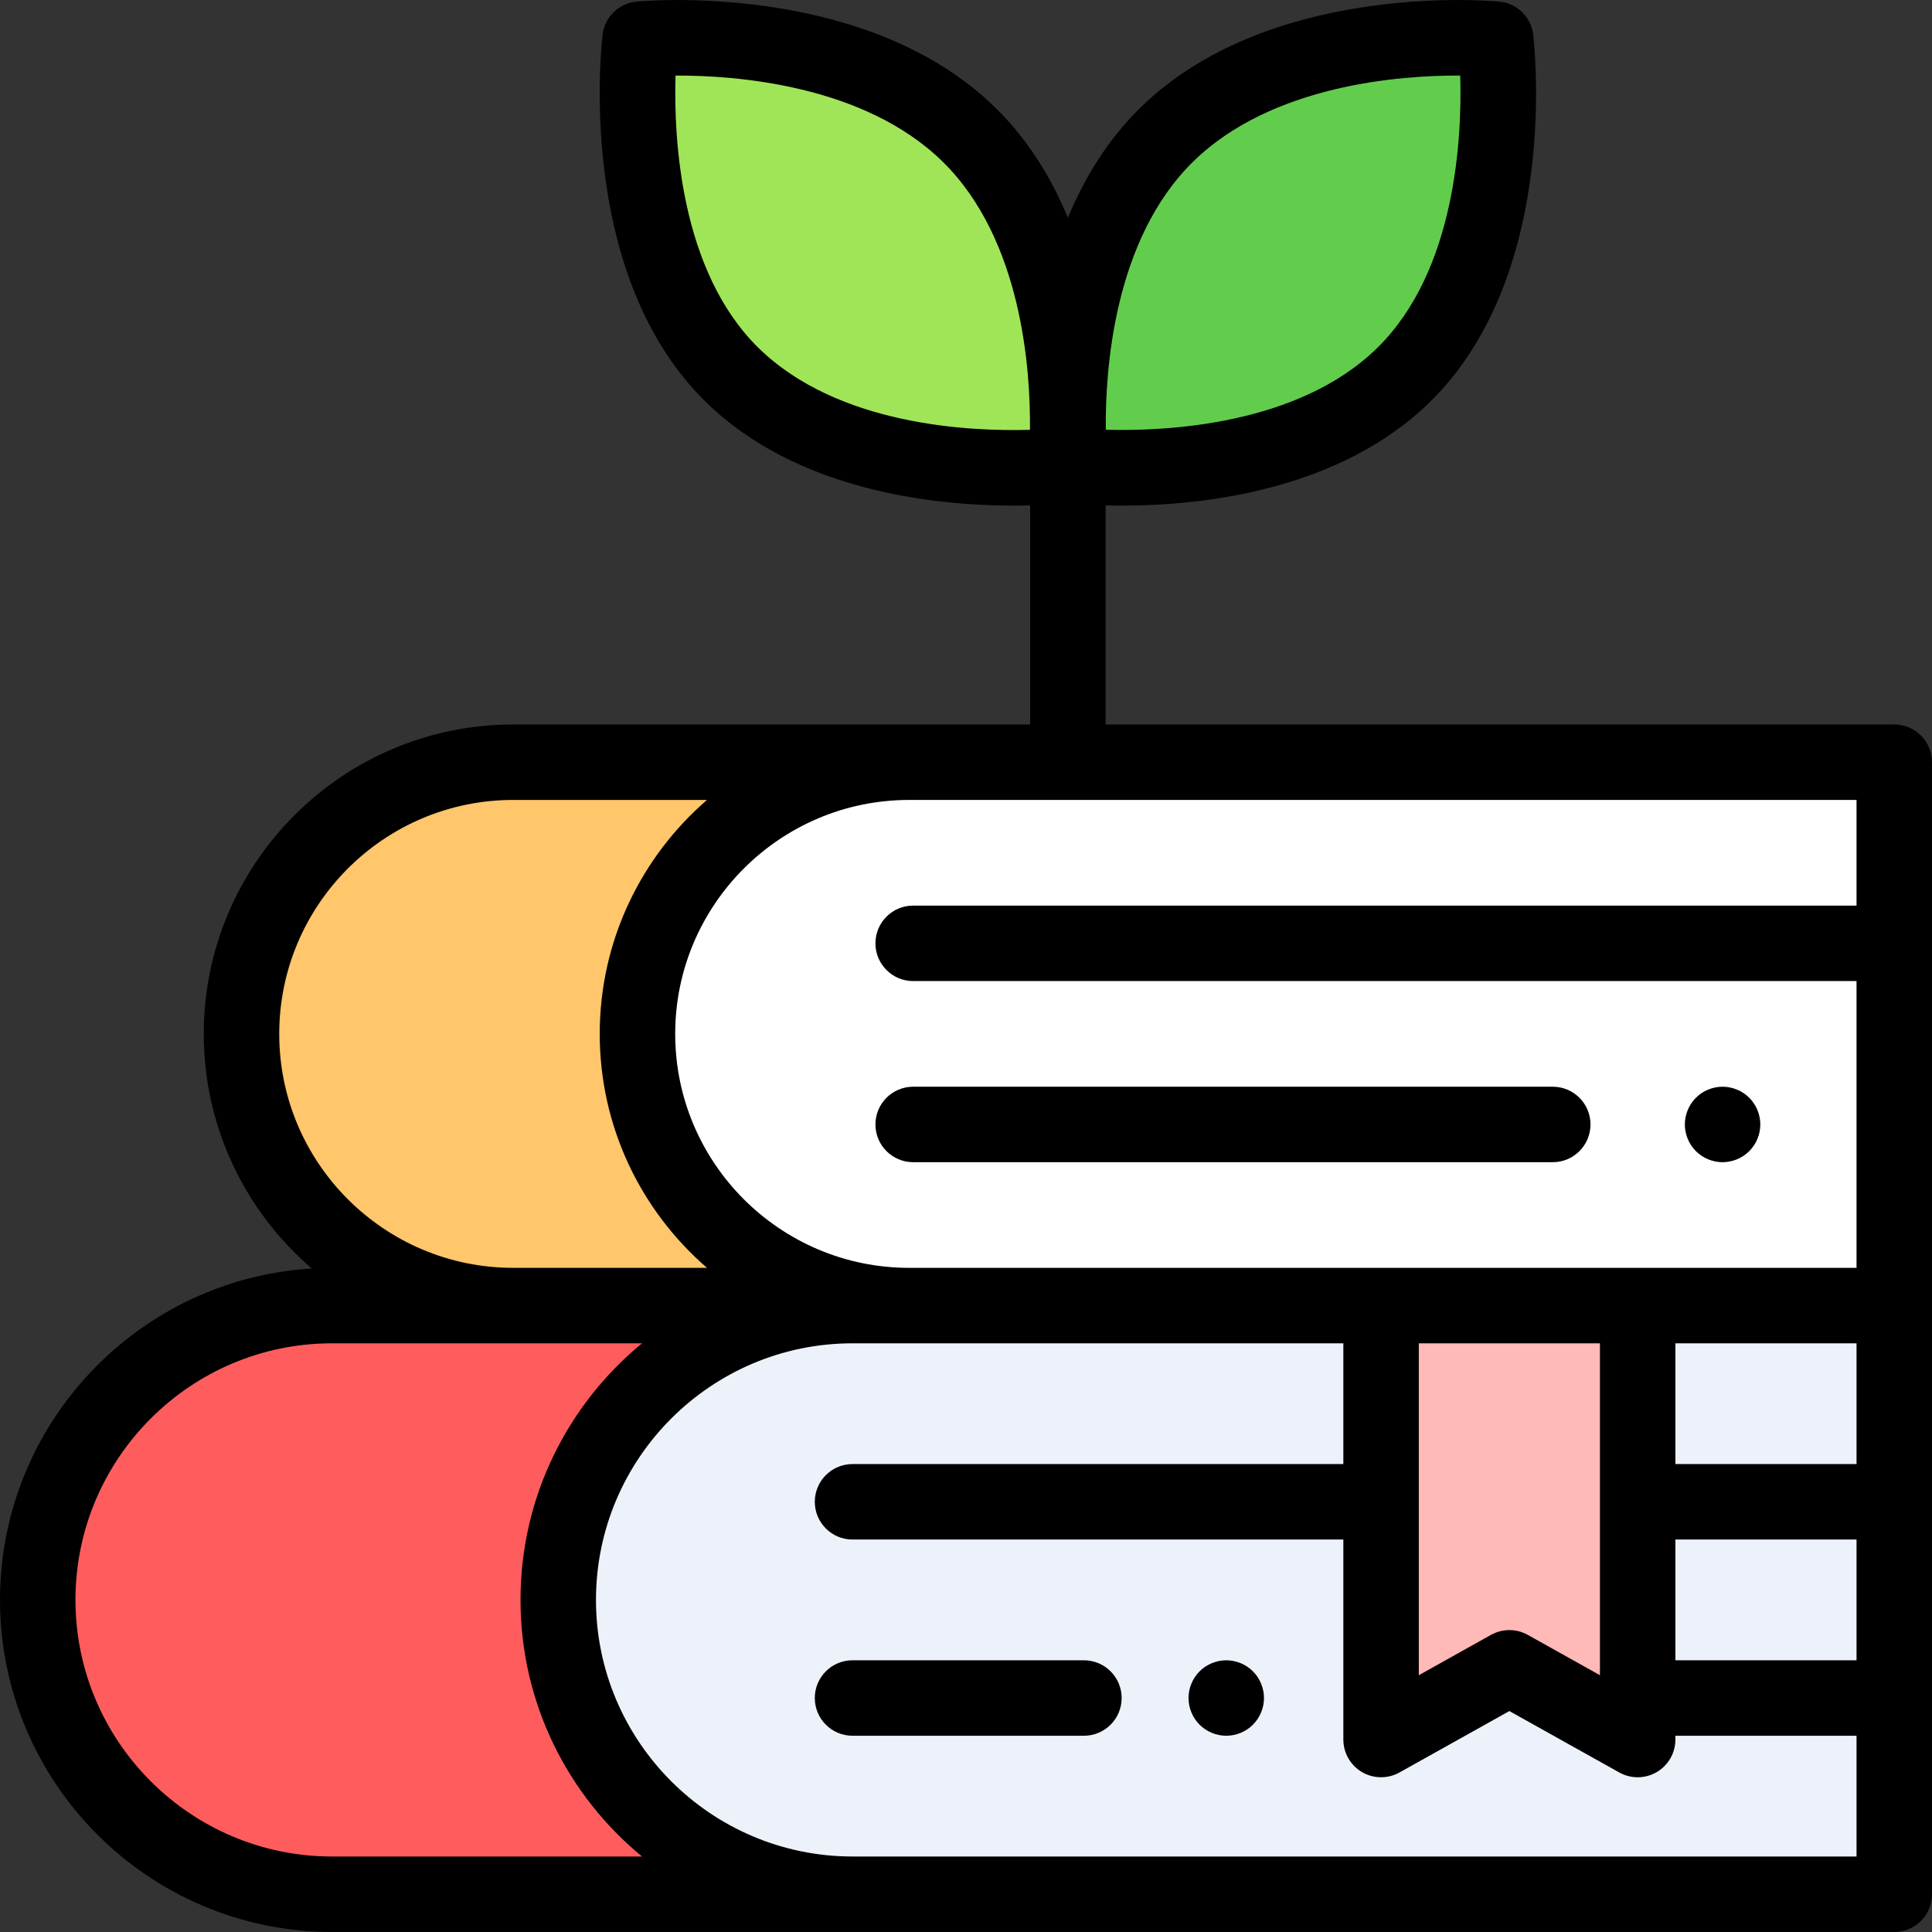
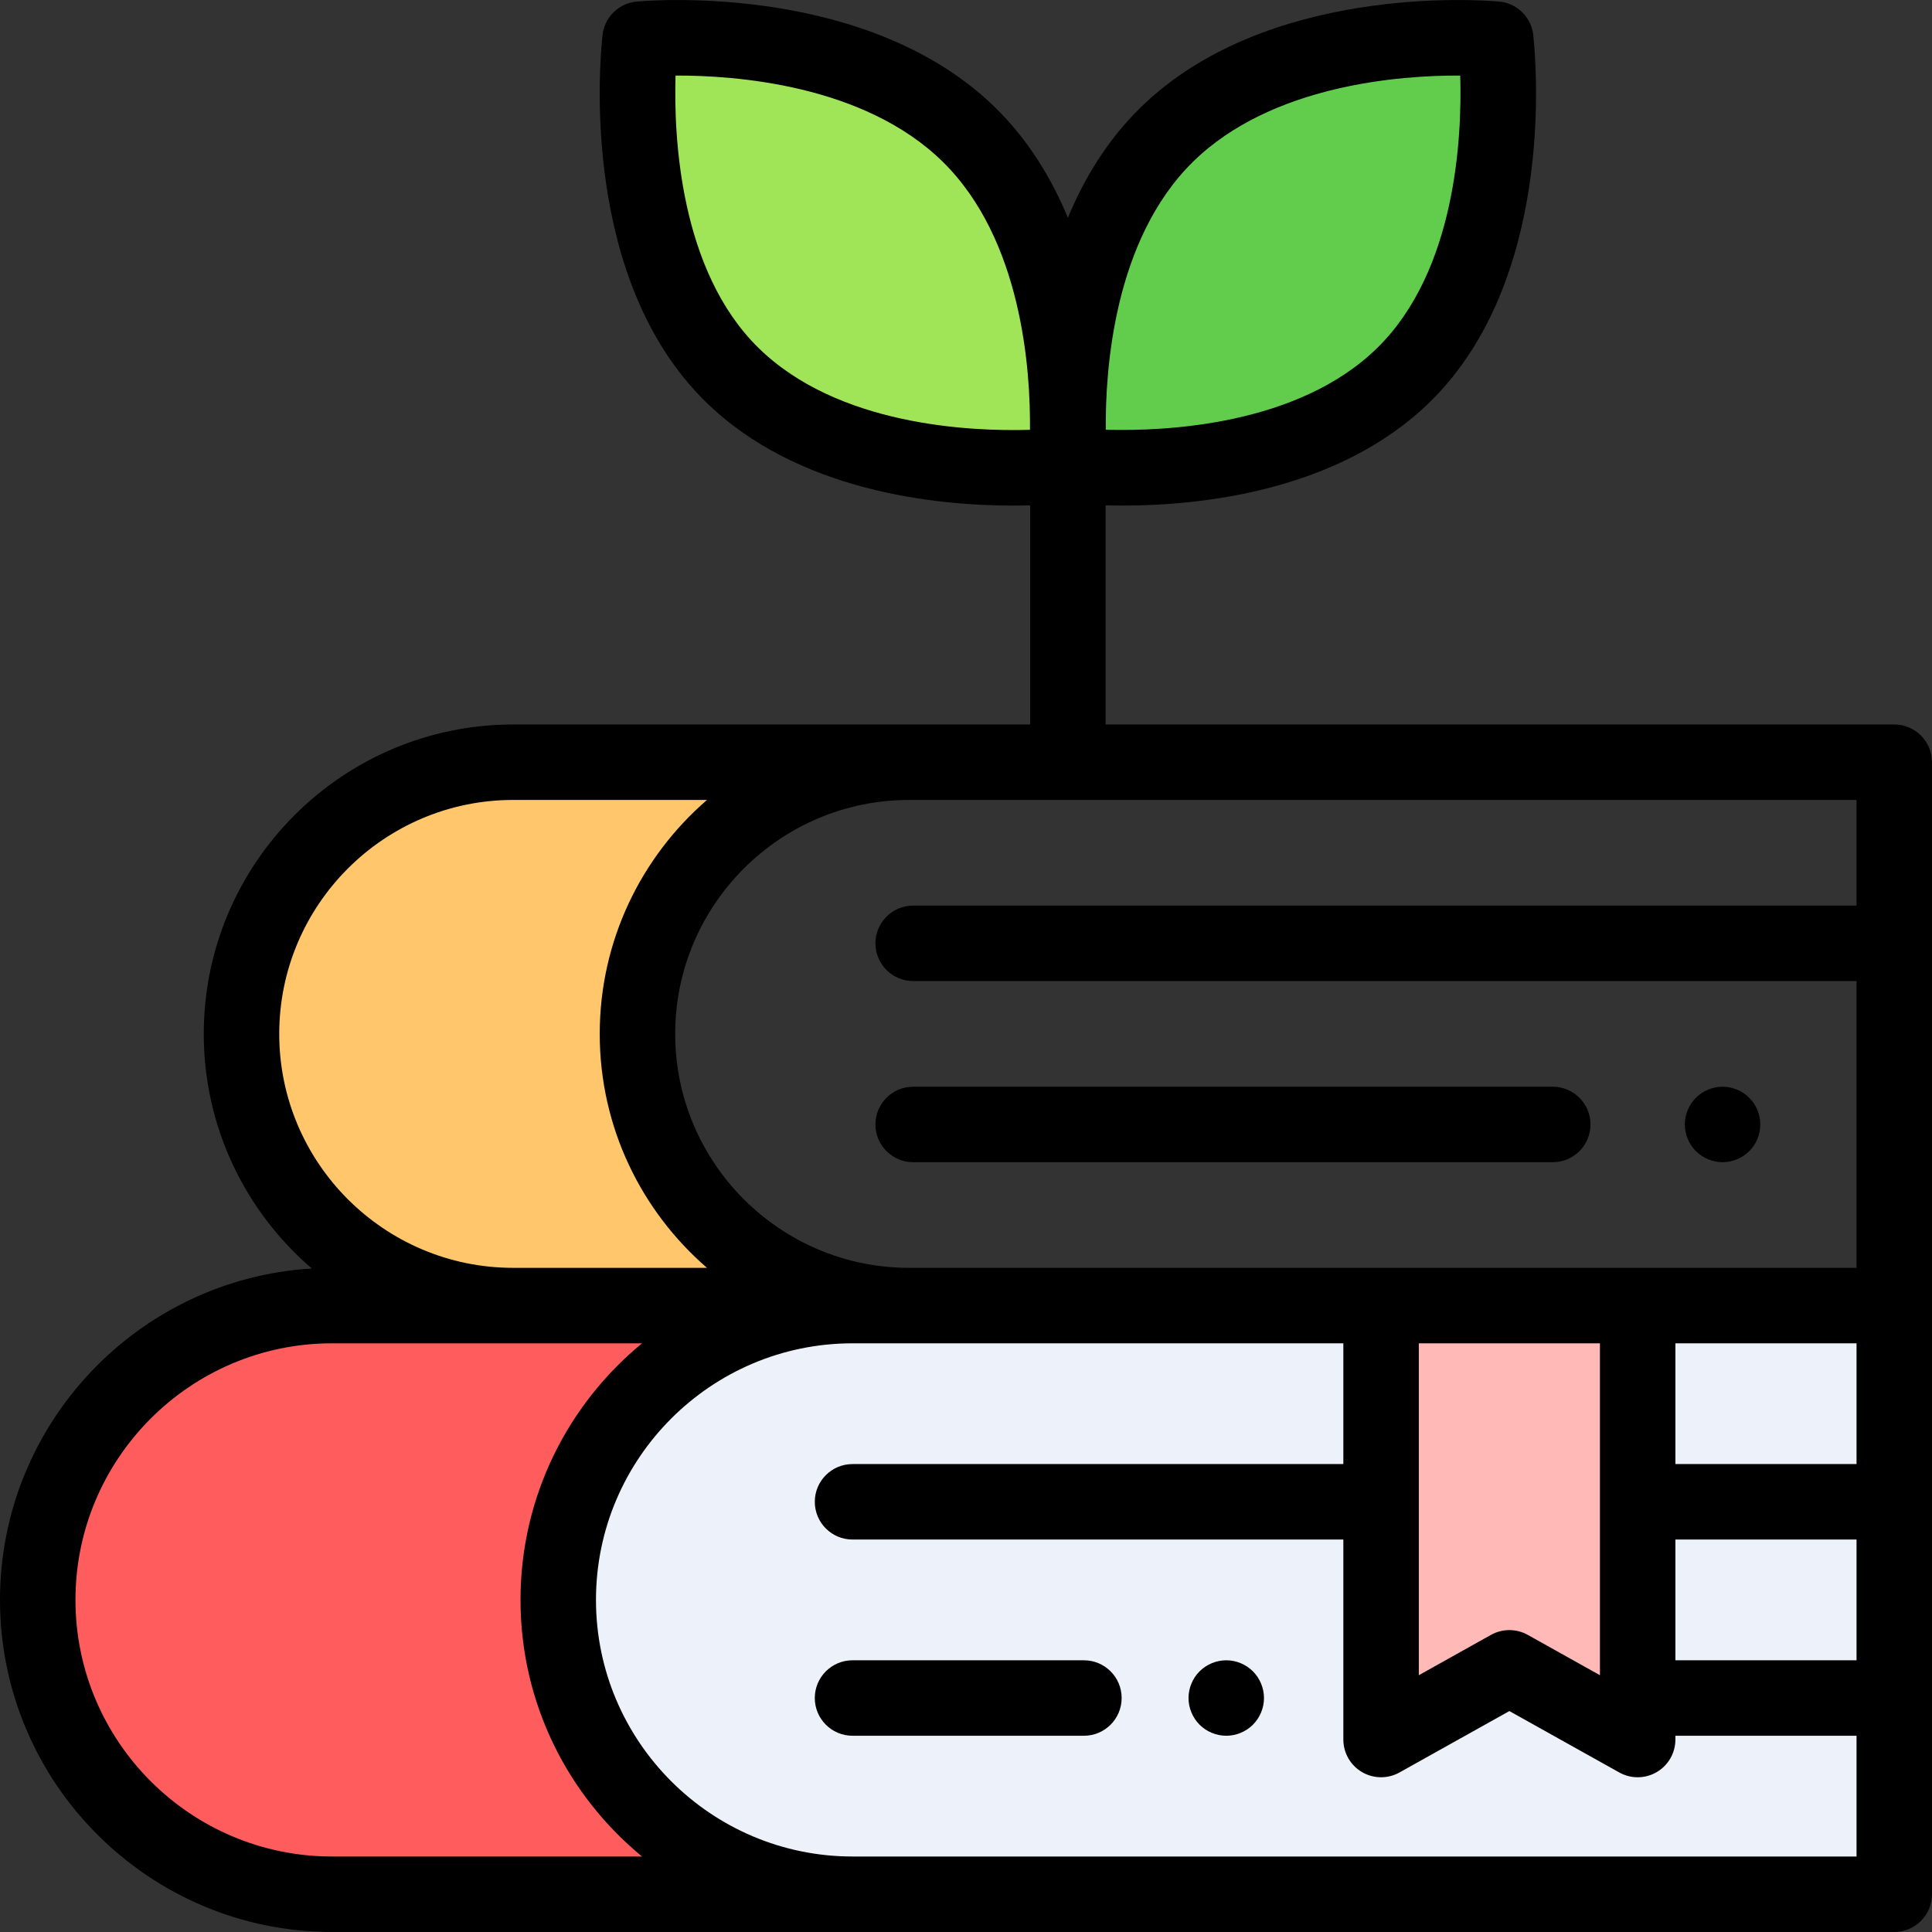
<svg xmlns="http://www.w3.org/2000/svg" version="1.1" id="Capa_1" x="0px" y="0px" viewBox="0 0 512 512" style="enable-background:new 0 0 512 512;" xml:space="preserve">
  <rect x="0" y="0" width="512" height="512" fill="#333333" stroke="none" />
  <path style="fill:#EDF2FA;" d="M225.942,345.993H502v156H225.942c-43.078,0-78-34.922-78-78l0,0  C147.942,380.915,182.863,345.993,225.942,345.993z" />
  <polygon style="fill:#FFB9B7;" points="434,460.993 400,441.993 366,460.993 366,345.993 434,345.993 " />
  <path style="fill:#FF5D5D;" d="M147.942,423.993L147.942,423.993c0-43.078,34.922-78,78-78H88c-43.078,0-78,34.922-78,78l0,0  c0,43.078,34.922,78,78,78h137.942C182.863,501.993,147.942,467.071,147.942,423.993z" />
-   <path style="fill:#FFFFFF;" d="M240.935,201.993H502v144H240.935c-39.764,0-72-32.235-72-72l0,0  C168.935,234.228,201.171,201.993,240.935,201.993z" />
  <path style="fill:#FFC66C;" d="M168.935,273.993L168.935,273.993c0-39.765,32.235-72,72-72H136c-39.764,0-72,32.235-72,72l0,0  c0,39.764,32.235,72,72,72h104.935C201.171,345.993,168.935,313.758,168.935,273.993z" />
  <path style="fill:#62CD4D;" d="M283.459,123.308l0.016-0.016c-0.043-0.244-5.7-56.762,25.701-87.58  c31.42-30.82,86.966-25.354,87.21-25.332l0.008-0.008l-0.012,0.012l0.007-0.007l-0.009,0.009c0.044,0.47,6.988,58.162-24.362,88.928  C340.542,130.21,283.459,123.308,283.459,123.308z" />
  <path style="fill:#A0E557;" d="M193.981,99.315c-31.35-30.766-24.406-88.458-24.362-88.928l-0.009-0.009l0.007,0.007l-0.012-0.012  l0.008,0.008c0.245-0.023,55.791-5.488,87.21,25.332c31.401,30.818,25.744,87.336,25.701,87.58l0.016,0.016  C282.541,123.308,225.458,130.21,193.981,99.315z" />
  <path d="M287.25,439.993h-61.321c-5.523,0-10,4.477-10,10s4.477,10,10,10h61.321c5.523,0,10-4.477,10-10  S292.773,439.993,287.25,439.993z" />
  <path d="M324.97,439.993c-2.63,0-5.21,1.07-7.07,2.93c-1.86,1.86-2.93,4.44-2.93,7.07s1.07,5.21,2.93,7.07s4.44,2.93,7.07,2.93  s5.21-1.07,7.07-2.93c1.86-1.86,2.93-4.44,2.93-7.07s-1.07-5.21-2.93-7.07C330.18,441.063,327.6,439.993,324.97,439.993z" />
  <path d="M502,191.993H293v-58.065c1.383,0.037,2.873,0.059,4.463,0.059c20.547,0,57.291-3.714,81.56-27.536  c32.663-32.054,28.237-88.136,27.354-96.641c-0.136-2.401-1.135-4.762-2.987-6.577c-1.774-1.738-4.032-2.681-6.332-2.833  c-4.974-0.435-61.507-4.566-94.886,28.174C293.475,37.11,287.329,47.256,283,57.71c-4.33-10.454-10.476-20.601-19.173-29.136  c-33.22-32.585-89.379-28.645-94.786-28.181c-2.333,0.133-4.629,1.081-6.428,2.844c-1.808,1.771-2.8,4.063-2.972,6.407  c-0.829,7.789-5.583,64.503,27.335,96.809c24.272,23.824,61.015,27.537,81.561,27.536c1.59,0,3.08-0.023,4.462-0.059v58.065h-17  h-15.065H136c-45.215,0-82,36.785-82,82c0,24.84,11.118,47.119,28.621,62.169C36.594,338.952,0,377.276,0,423.993  c0,48.523,39.477,88,88,88h414c5.523,0,10-4.477,10-10v-156v-144C512,196.47,507.523,191.993,502,191.993z M316.178,42.851  c20.827-20.428,55.011-22.922,70.8-22.826c0.485,16.22-1.101,51.677-21.965,72.153c-20.913,20.527-55.972,22.156-71.965,21.711  C292.886,98.095,295.147,63.493,316.178,42.851z M272.951,113.908c-15.959,0.468-50.961-1.114-71.964-21.729l0,0  c-20.864-20.475-22.449-55.934-21.964-72.154C194.8,19.96,228.99,22.418,249.82,42.85C270.861,63.5,273.116,98.122,272.951,113.908z   M376,355.993h48v87.956l-19.122-10.686c-1.516-0.847-3.197-1.271-4.878-1.271s-3.362,0.423-4.878,1.271L376,443.949V355.993z   M492,355.993v32h-48v-32H492z M444,407.993h48v32h-48V407.993z M256,211.993h236v28H242c-5.523,0-10,4.477-10,10s4.477,10,10,10  h250v76H240.935c-34.187,0-62-27.813-62-62s27.813-62,62-62L256,211.993L256,211.993z M74,273.993c0-34.187,27.813-62,62-62h51.361  c-17.39,15.048-28.426,37.252-28.426,62s11.035,46.952,28.426,62H136C101.813,335.993,74,308.18,74,273.993z M88,491.993  c-37.495,0-68-30.505-68-68s30.505-68,68-68h82.146c-19.65,16.152-32.205,40.637-32.205,68s12.555,51.848,32.205,68H88z   M256,491.993h-30.059c-37.495,0-68-30.505-68-68s30.505-68,68-68H356v32H225.929c-5.523,0-10,4.477-10,10s4.477,10,10,10H356v53  c0,3.548,1.879,6.83,4.939,8.625s6.841,1.835,9.939,0.104L400,453.449l29.122,16.274c1.517,0.848,3.198,1.271,4.878,1.271  c1.75,0,3.5-0.459,5.061-1.375c3.06-1.795,4.939-5.077,4.939-8.625v-1h48v32L256,491.993L256,491.993z" />
  <path d="M242,307.993h169.498c5.523,0,10-4.477,10-10s-4.477-10-10-10H242c-5.523,0-10,4.477-10,10S236.477,307.993,242,307.993z" />
  <path d="M456.5,307.993c2.63,0,5.21-1.07,7.07-2.93c1.87-1.86,2.93-4.44,2.93-7.07s-1.06-5.21-2.93-7.07  c-1.86-1.86-4.44-2.93-7.07-2.93s-5.21,1.07-7.07,2.93c-1.86,1.86-2.93,4.44-2.93,7.07s1.07,5.21,2.93,7.07  C451.29,306.923,453.87,307.993,456.5,307.993z" />
  <g>
</g>
  <g>
</g>
  <g>
</g>
  <g>
</g>
  <g>
</g>
  <g>
</g>
  <g>
</g>
  <g>
</g>
  <g>
</g>
  <g>
</g>
  <g>
</g>
  <g>
</g>
  <g>
</g>
  <g>
</g>
  <g>
</g>
</svg>